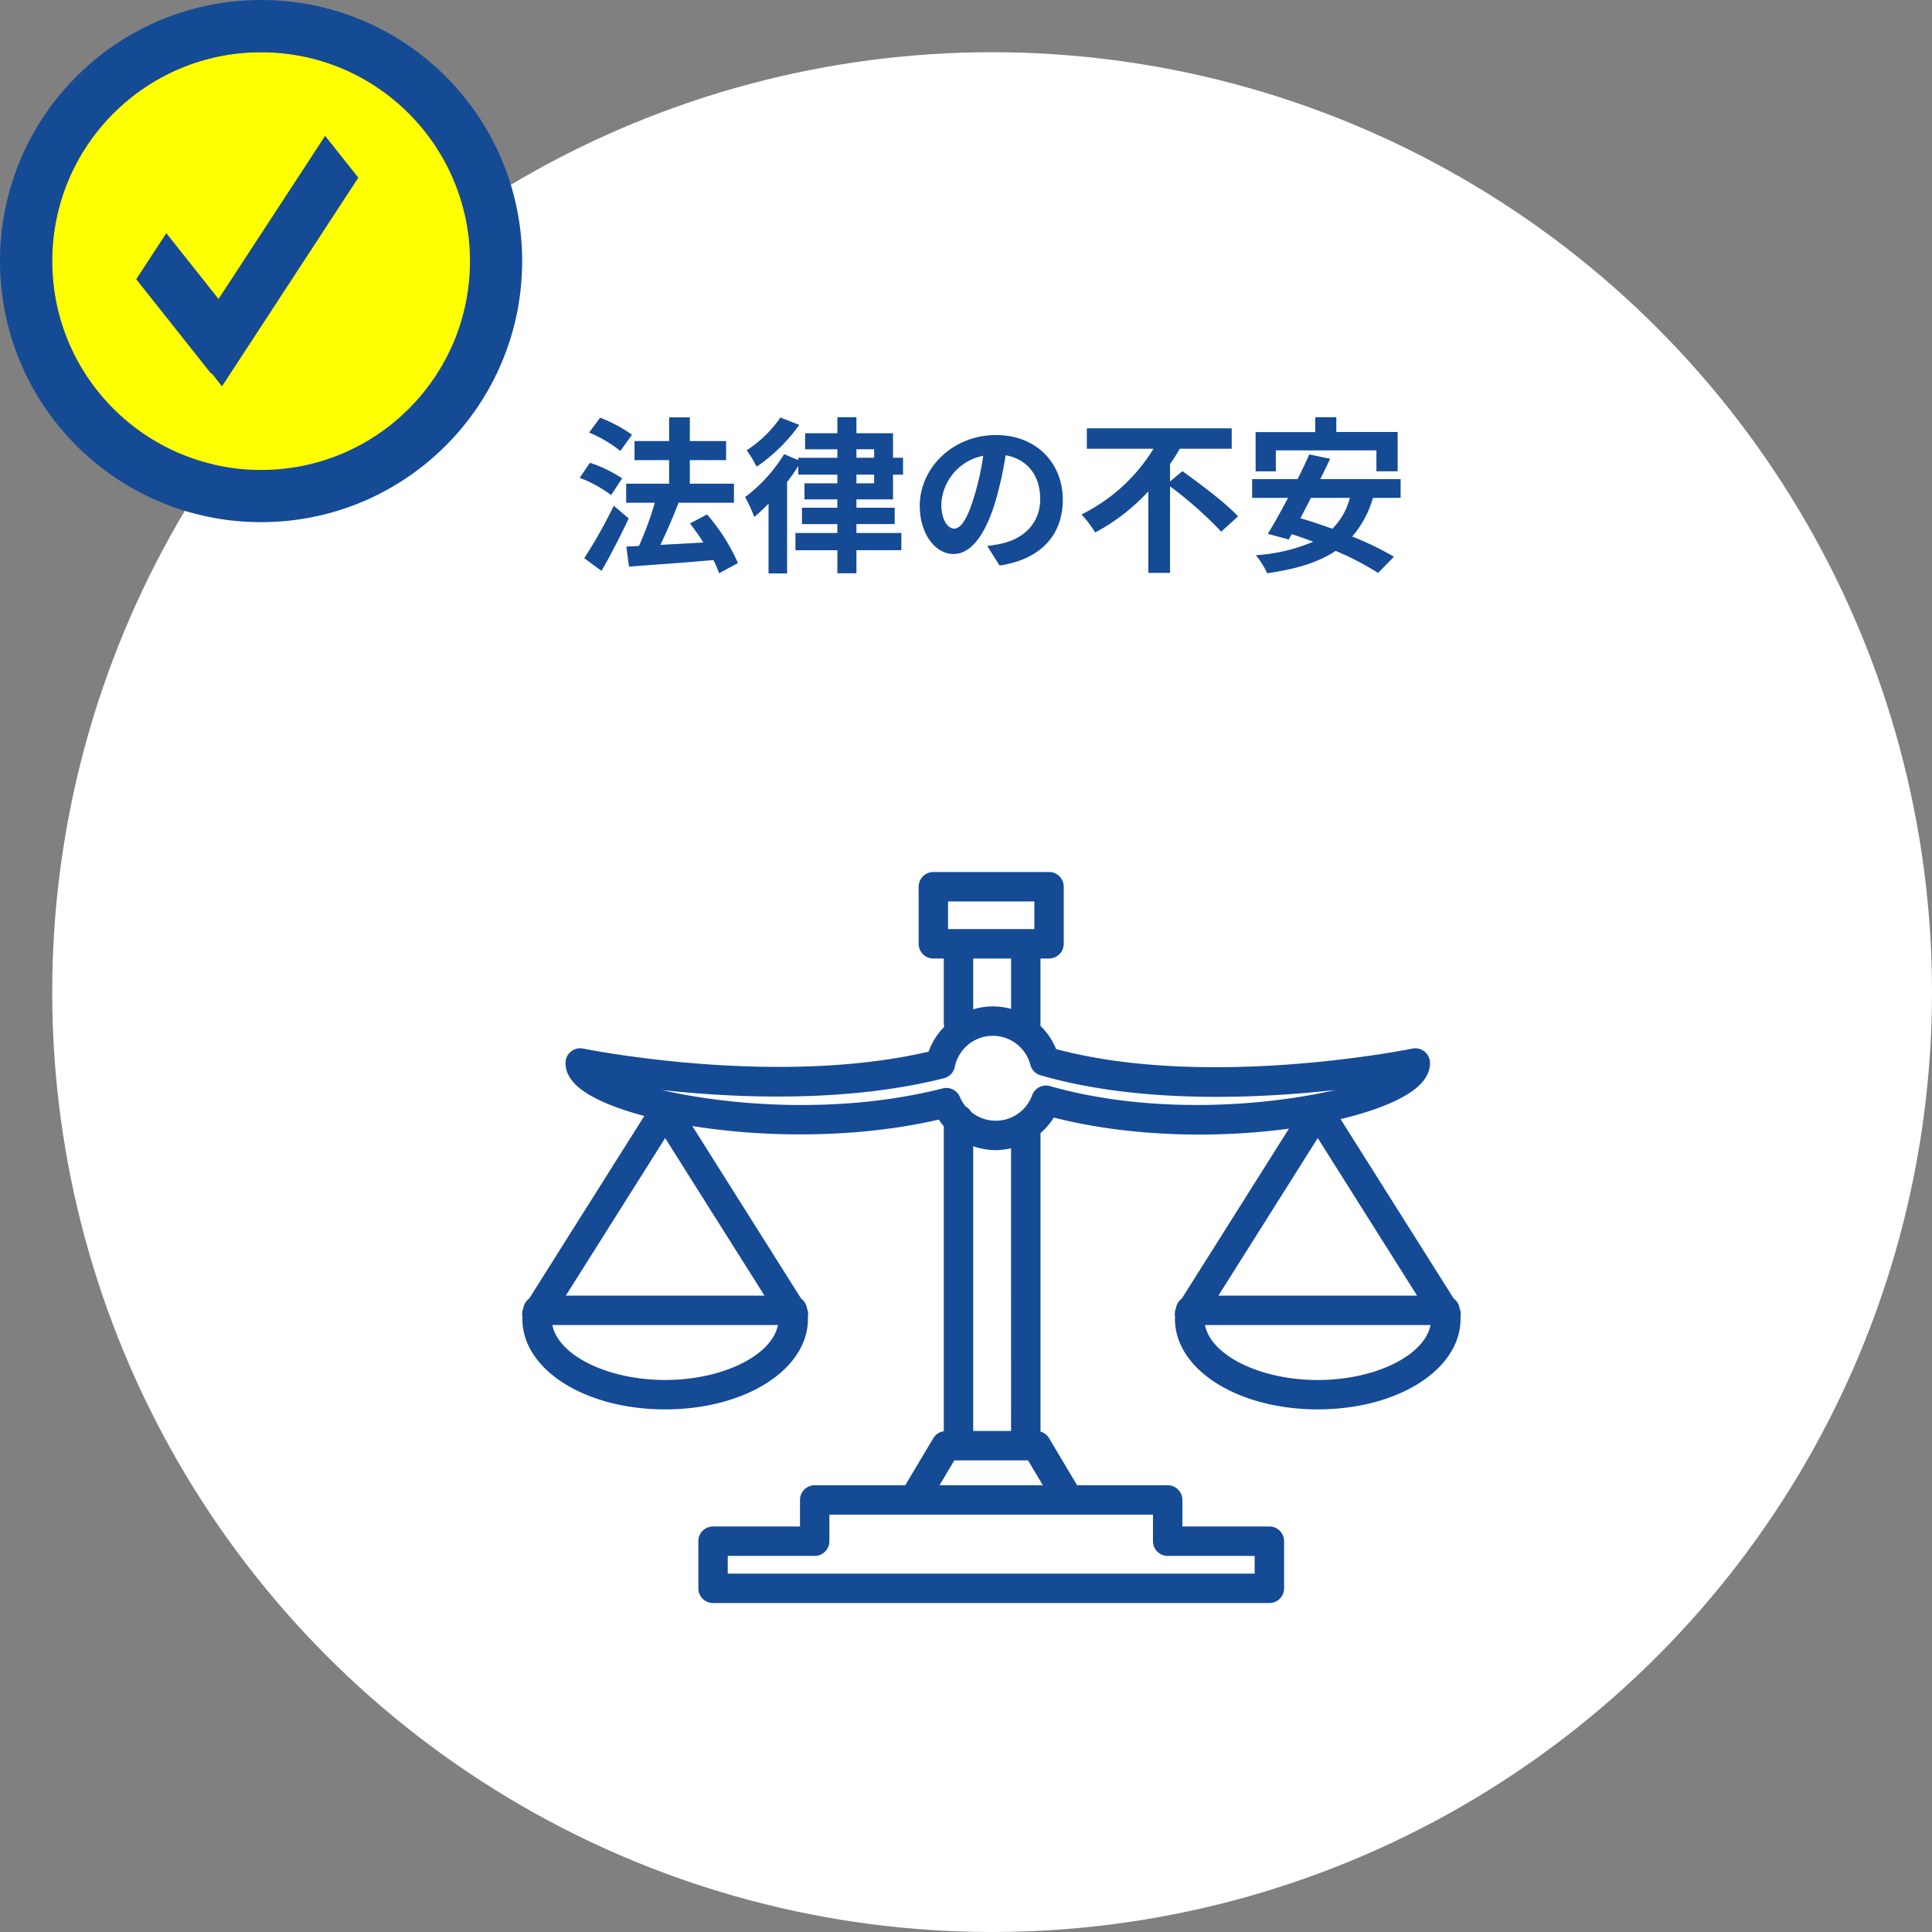
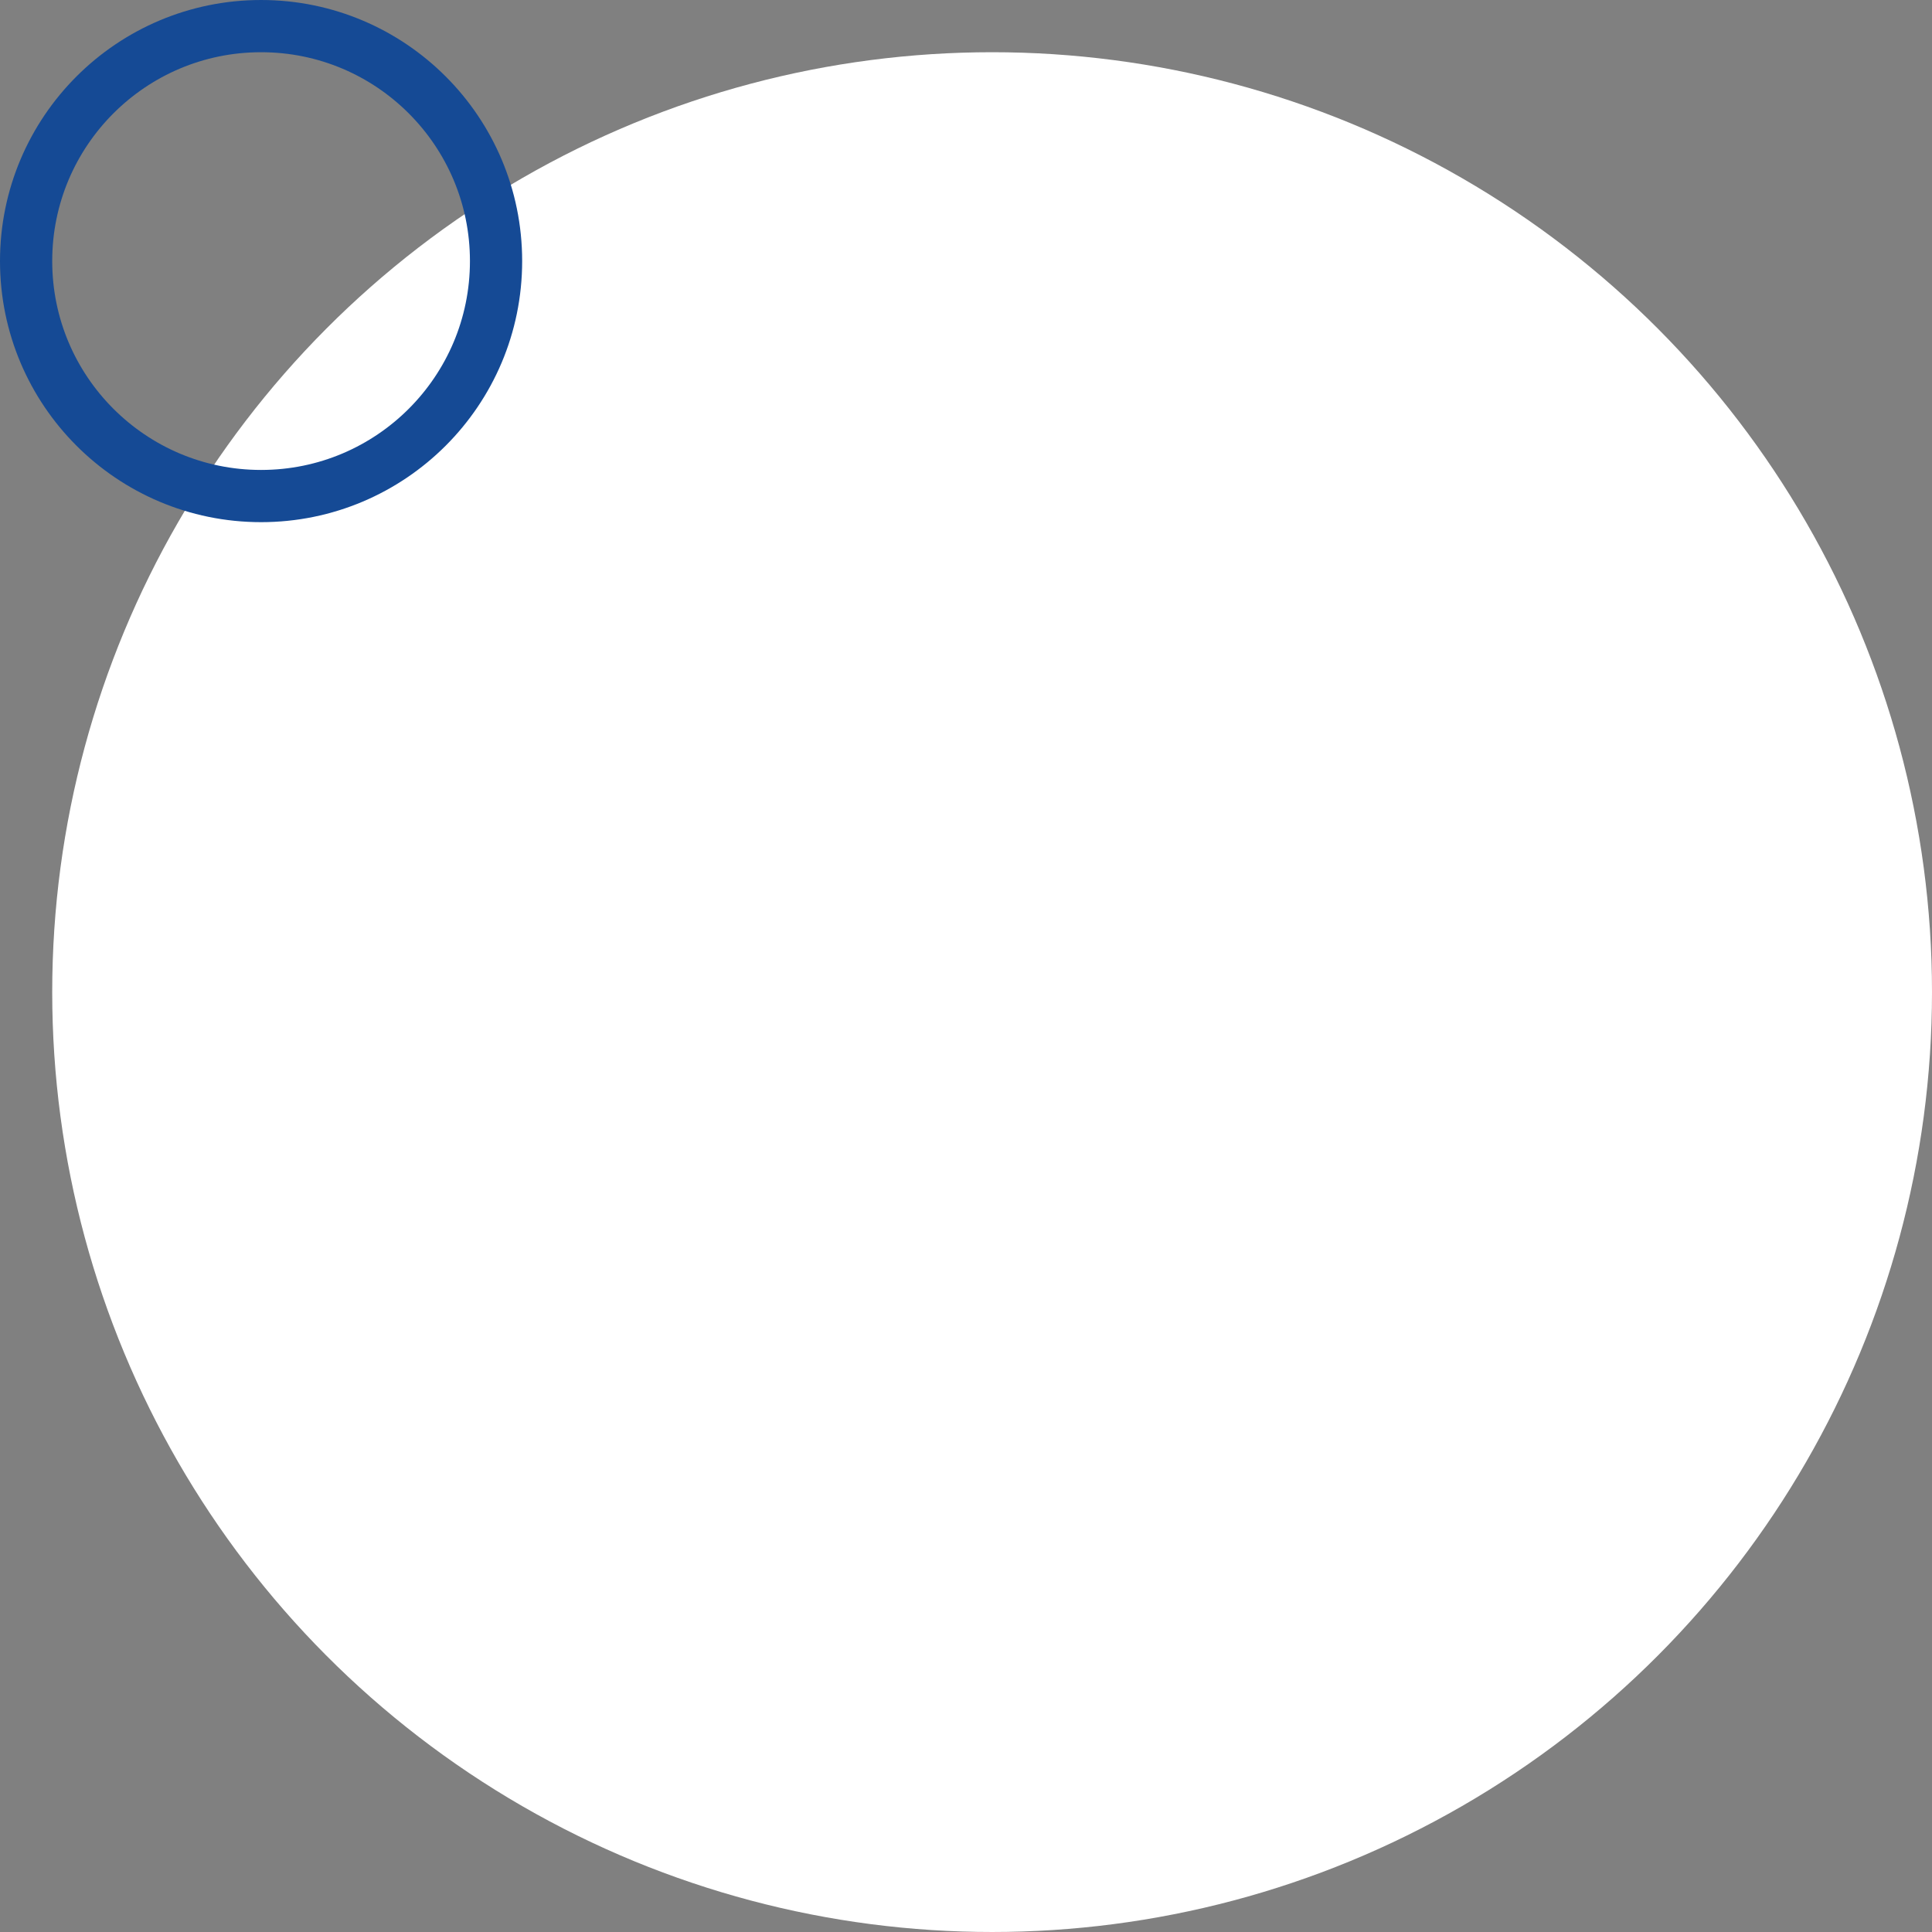
<svg xmlns="http://www.w3.org/2000/svg" width="370" height="370" viewBox="0 0 370 370">
  <rect x="0" y="0" width="370" height="370" fill="#808080" stroke="none" />
  <defs>
    <clipPath id="clip-path">
-       <rect id="長方形_1851" data-name="長方形 1851" width="179.745" height="140" fill="#154a95" />
-     </clipPath>
+       </clipPath>
  </defs>
  <g id="グループ_3631" data-name="グループ 3631" transform="translate(1073 -13247)">
    <circle id="楕円形_158" data-name="楕円形 158" cx="180" cy="180" r="180" transform="translate(-1063 13257)" fill="#fff" />
-     <path id="パス_3501" data-name="パス 3501" d="M-68.96-23.744a28.085,28.085,0,0,0-6.112-3.264l-2.112,2.848A24.407,24.407,0,0,1-71.2-20.64Zm-1.888,8.352a25.784,25.784,0,0,0-6.176-2.976l-1.952,2.88a24.652,24.652,0,0,1,6.016,3.3Zm-1.6,5.248A95.632,95.632,0,0,1-78.112-.1l3.3,2.432c1.792-3.072,3.648-6.72,5.216-10.048ZM-48.672.832a37.232,37.232,0,0,0-5.92-9.312l-3.264,1.728c.864,1.12,1.76,2.368,2.56,3.648-2.816.16-5.664.32-8.224.448,1.152-2.4,2.432-5.344,3.456-8.032l-.128-.032H-49.44v-3.648h-8.448V-18.88h6.944v-3.648h-6.944v-4.544h-3.968v4.544H-68.48v3.648h6.624v4.512H-70.08v3.648h5.472a57.978,57.978,0,0,1-3.04,8.288l-2.4.1.512,3.84c4.32-.32,10.368-.736,16.16-1.248a17.672,17.672,0,0,1,1.088,2.528Zm8.128-27.872a22.865,22.865,0,0,1-6.464,6.272,24.19,24.19,0,0,1,1.92,3.136,32.284,32.284,0,0,0,8.16-8ZM-25.984-16.1h3.392v1.664h-3.392Zm0-4.864h3.392v1.632h-3.392Zm7.008,9.6V-16.1h1.92v-3.232h-1.92v-4.7h-7.008V-27.1h-3.648v3.072h-6.176v3.072h6.176v1.632H-37.12v.448l-2.72-1.152A29.223,29.223,0,0,1-47.3-11.808,32.812,32.812,0,0,1-45.536-8a32.925,32.925,0,0,0,2.72-2.56V2.816h3.552v-17.5A33.624,33.624,0,0,0-37.12-17.76V-16.1h7.488v1.664h-6.3v3.072h6.3v1.6h-6.784v3.136h6.784v1.7h-8.032v3.3h8.032V2.784h3.648V-1.632h8.608v-3.3h-8.608v-1.7h7.328V-9.76h-7.328v-1.6Zm11.712,5.6c-1.184,0-2.464-1.568-2.464-4.768A9.936,9.936,0,0,1-1.7-19.712a50.866,50.866,0,0,1-1.7,7.68C-4.672-7.744-5.952-5.76-7.264-5.76Zm8.7,7.072C9.44.1,13.536-4.64,13.536-11.3c0-6.912-4.96-12.384-12.8-12.384-8.224,0-14.592,6.272-14.592,13.568C-13.856-4.768-10.88-.9-7.392-.9-3.936-.9-1.184-4.8.7-11.2a68.868,68.868,0,0,0,1.888-8.608c4.256.736,6.624,4,6.624,8.384,0,4.608-3.136,7.52-7.2,8.48-.832.192-1.728.352-2.944.512Zm32.64-16.1v-3.328a32.232,32.232,0,0,0,1.856-2.944h9.952v-3.9H18.144v3.9H30.912A33.567,33.567,0,0,1,17.12-8.48a22.862,22.862,0,0,1,2.624,3.456A38.226,38.226,0,0,0,29.92-12.9V2.72h4.16V-13.856a74.738,74.738,0,0,1,9.792,8.672L47.1-8.1c-2.3-2.528-7.232-6.208-10.656-8.672Zm20.256-5.952H73.6v4h4.064v-7.52H65.92V-27.1H61.888v2.848H50.464v7.52h3.872Zm14.176,9.088a12.7,12.7,0,0,1-3.36,5.92C63.04-6.5,60.96-7.2,59.04-7.744c.64-1.248,1.344-2.56,2.016-3.9Zm9.728,0v-3.584H62.848c.672-1.344,1.312-2.656,1.888-3.9l-4-.832c-.64,1.472-1.408,3.1-2.24,4.736h-8.7v3.584h6.88C55.3-9.056,53.952-6.624,52.8-4.768l4,1.088L57.376-4.7c1.344.416,2.72.928,4.128,1.44A33.543,33.543,0,0,1,50.5-.672a15.54,15.54,0,0,1,2.176,3.456C58.048,2.016,62.4.768,65.792-1.5A54.956,54.956,0,0,1,73.92,2.72l3.04-3.1a58.814,58.814,0,0,0-8-3.872,19.418,19.418,0,0,0,3.968-7.392Z" transform="translate(-883 13354)" fill="#154a95" />
    <g id="グループ_3623" data-name="グループ 3623" transform="translate(-973 13414)">
      <g id="グループ_1059" data-name="グループ 1059" transform="translate(0 0)" clip-path="url(#clip-path)">
        <path id="パス_449" data-name="パス 449" d="M179.519,83.548c-.007-.046-.011-.087-.02-.133a2.8,2.8,0,0,0-1.1-1.735L156.734,47.324c6.263-1.5,11.21-3.451,14.035-5.587,2.054-1.555,3.095-3.29,3.095-5.16a2.813,2.813,0,0,0-3.385-2.757c-.395.082-39.051,7.917-68.227.086a13.029,13.029,0,0,0-3-4.448c0-.04.012-.078.012-.118V16.567H100.9a2.817,2.817,0,0,0,2.815-2.816V2.816A2.817,2.817,0,0,0,100.9,0H78.749a2.817,2.817,0,0,0-2.816,2.816V13.751a2.817,2.817,0,0,0,2.816,2.816h2v12.4a2.753,2.753,0,0,0,.091.676,13.036,13.036,0,0,0-3.011,4.764c-29.4,6.854-65.77-.515-66.138-.591A2.815,2.815,0,0,0,8.3,36.577c0,1.813.985,3.5,2.926,5,2.46,1.911,6.717,3.694,12.163,5.142L1.351,81.681A2.8,2.8,0,0,0,.242,83.434c-.007.04-.01.077-.017.117A2.808,2.808,0,0,0,.053,85.2c0,.122-.017.247-.017.368,0,9.726,12.012,17.346,27.348,17.346s27.349-7.62,27.349-17.346c0-.119-.014-.246-.019-.366a2.794,2.794,0,0,0-.175-1.655c-.006-.038-.007-.072-.015-.111a2.8,2.8,0,0,0-1.105-1.75L32.587,48.647c13.665,2.2,31.24,2.444,47.2-1.232a12.958,12.958,0,0,0,.961,1.274V107.1a2.8,2.8,0,0,0-2.006,1.321l-5.367,9.017H56.024a2.817,2.817,0,0,0-2.816,2.816v5.082H36.556a2.815,2.815,0,0,0-2.815,2.815v9.031A2.815,2.815,0,0,0,36.556,140H143.1a2.816,2.816,0,0,0,2.816-2.815v-9.031a2.816,2.816,0,0,0-2.816-2.815H126.442v-5.082a2.817,2.817,0,0,0-2.816-2.816H106.274l-5.368-9.017a2.8,2.8,0,0,0-1.638-1.258V50a13.072,13.072,0,0,0,2.548-2.973c14.944,3.8,31.566,3.943,45.034,2.119L126.336,81.679a2.8,2.8,0,0,0-1.108,1.736c-.009.046-.011.089-.02.135a2.8,2.8,0,0,0-.173,1.634c0,.127-.02.256-.02.381,0,9.726,12.012,17.346,27.349,17.346s27.35-7.62,27.35-17.346c0-.128-.015-.262-.02-.392a2.786,2.786,0,0,0-.176-1.626m-8.13-2.422H133.34l19.025-30.174ZM81.564,5.632H98.088v5.3H81.564ZM93.636,16.567v9.655a12.845,12.845,0,0,0-7.254.078V16.567ZM27.384,50.954,46.41,81.127H8.359Zm0,46.327c-11.026,0-20.449-4.707-21.6-10.522h43.2c-1.149,5.816-10.573,10.522-21.6,10.522m96.241,33.69h16.657v3.4H39.373v-3.4H56.024a2.816,2.816,0,0,0,2.815-2.816v-5.08h61.97v5.08a2.816,2.816,0,0,0,2.815,2.816m-43.692-13.53,2.833-4.761h14.12l2.833,4.761Zm13.7-10.393H86.382V52.515a13.085,13.085,0,0,0,4.3.746,12.87,12.87,0,0,0,2.949-.361ZM101.077,41a2.818,2.818,0,0,0-3.411,1.742,7.41,7.41,0,0,1-11.68,3.2,2.8,2.8,0,0,0-1.048-1.027,7.449,7.449,0,0,1-1.111-1.838,2.819,2.819,0,0,0-3.292-1.637c-19.549,4.987-40.663,3.342-53.789.314,14.173,1.542,35.343,2.464,54.036-2.261a2.817,2.817,0,0,0,2.07-2.169,7.435,7.435,0,0,1,14.48-.394,2.819,2.819,0,0,0,1.942,2c19,5.494,41.589,4.468,56.424,2.814-13.358,3.119-35.134,4.772-54.621-.74m51.288,56.284c-11.026,0-20.451-4.707-21.6-10.522h43.2c-1.149,5.816-10.574,10.522-21.6,10.522" transform="translate(0 0)" fill="#154a95" />
      </g>
    </g>
    <g id="グループ_3628" data-name="グループ 3628" transform="translate(-1427 648)">
      <g id="楕円形_30" data-name="楕円形 30" transform="translate(364 12609)" fill="#ff0" stroke="#154a95" stroke-width="10">
-         <circle cx="40" cy="40" r="40" stroke="none" />
        <circle cx="40" cy="40" r="45" fill="none" />
      </g>
-       <path id="パス_151" data-name="パス 151" d="M88.234,75.775l-6.355-8.009L61.464,99.01l-10-12.607-5.767,8.826,14.383,18.126.071-.109,1.976,2.49Z" transform="translate(334.389 12557.249)" fill="#154a95" />
-       <rect id="長方形_1744" data-name="長方形 1744" width="80" height="80" transform="translate(364 12609)" fill="none" />
    </g>
  </g>
</svg>